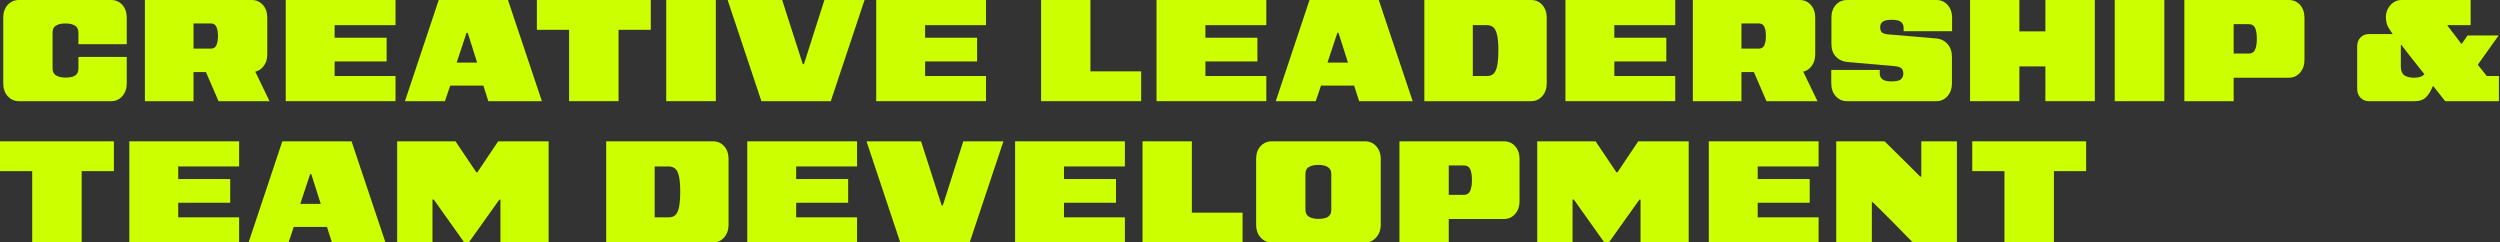
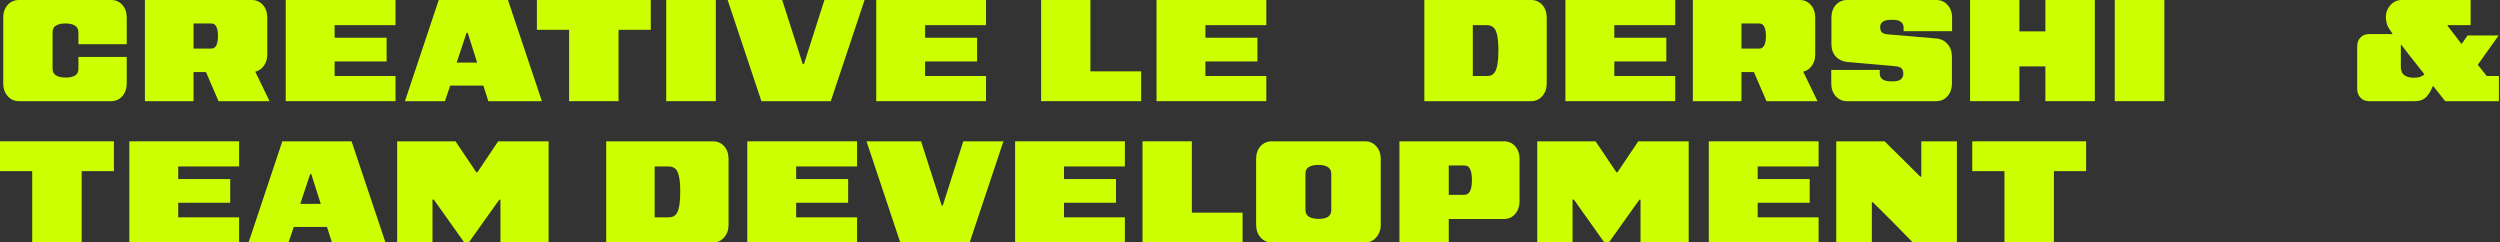
<svg xmlns="http://www.w3.org/2000/svg" fill="none" height="100%" overflow="visible" preserveAspectRatio="none" style="display: block;" viewBox="0 0 299 29" width="100%">
  <rect x="0" y="0" width="299" height="29" fill="#333333" stroke="none" />
  <g id="CREATIVE LEADERSHIP &amp; TEAM DEVELOPMENT">
    <path d="M239.733 29V20.466H235.88V16.9H249.501V20.466H245.648V29H239.733Z" fill="#CCFF00" id="Vector" />
    <path d="M219.613 29V16.9H225.393L227.877 19.35L229.652 21.125H229.787V19.131V16.9H234.046V29H228.773L226.204 26.381L223.99 24.184H223.872V26.651V29H219.613Z" fill="#CCFF00" id="Vector_2" />
    <path d="M204.373 29V16.9H217.504V19.908H210.22V21.412H216.439V24.251H210.22V25.992H217.504V29H204.373Z" fill="#CCFF00" id="Vector_3" />
    <path d="M183.852 29V16.9H190.832L193.316 20.601H193.451L195.936 16.9H201.969V29H196.206V26.533V23.879H196.071L192.42 29H191.88L188.229 23.863H188.077V26.549V29H183.852Z" fill="#CCFF00" id="Vector_4" />
    <path d="M167.373 29V16.9H179.862C180.414 16.9 180.865 17.097 181.214 17.491C181.563 17.886 181.738 18.393 181.738 19.012V24.082C181.738 24.679 181.563 25.181 181.214 25.586C180.865 25.992 180.414 26.195 179.862 26.195H173.271V29H167.373ZM173.271 23.305H175.096C175.445 23.305 175.688 23.153 175.823 22.849C175.969 22.544 176.043 22.11 176.043 21.547C176.043 20.984 175.975 20.55 175.84 20.246C175.705 19.942 175.457 19.79 175.096 19.79H173.271V23.305Z" fill="#CCFF00" id="Vector_5" />
    <path d="M152.107 29C151.567 29 151.116 28.797 150.755 28.392C150.406 27.986 150.232 27.485 150.232 26.887V19.012C150.232 18.393 150.406 17.886 150.755 17.491C151.116 17.097 151.567 16.9 152.107 16.9H163.261C163.802 16.9 164.247 17.097 164.596 17.491C164.957 17.886 165.137 18.393 165.137 19.012V26.887C165.137 27.485 164.957 27.986 164.596 28.392C164.247 28.797 163.802 29 163.261 29H152.107ZM157.701 26.178C158.174 26.178 158.546 26.099 158.817 25.941C159.087 25.772 159.222 25.491 159.222 25.096V20.804C159.222 20.421 159.081 20.145 158.8 19.976C158.529 19.806 158.152 19.722 157.667 19.722C157.194 19.722 156.817 19.806 156.535 19.976C156.265 20.133 156.13 20.404 156.13 20.787V25.079C156.13 25.474 156.27 25.755 156.552 25.924C156.834 26.093 157.217 26.178 157.701 26.178Z" fill="#CCFF00" id="Vector_6" />
    <path d="M136.646 29V16.9H142.544V25.434H148.611V29H136.646Z" fill="#CCFF00" id="Vector_7" />
    <path d="M121.406 29V16.9H134.537V19.908H127.253V21.412H133.473V24.251H127.253V25.992H134.537V29H121.406Z" fill="#CCFF00" id="Vector_8" />
    <path d="M107.673 29L103.634 16.9H110.157L111.374 20.685L112.625 24.572H112.76L113.994 20.702L115.21 16.9H120.01L115.971 29H107.673Z" fill="#CCFF00" id="Vector_9" />
    <path d="M89.374 29V16.9H102.505V19.908H95.221V21.412H101.44V24.251H95.221V25.992H102.505V29H89.374Z" fill="#CCFF00" id="Vector_10" />
    <path d="M72.501 29V16.9H85.26C85.812 16.9 86.263 17.097 86.612 17.491C86.961 17.886 87.136 18.393 87.136 19.012V26.887C87.136 27.485 86.961 27.986 86.612 28.392C86.263 28.797 85.812 29 85.26 29H72.501ZM78.297 25.992H80.004C80.196 25.992 80.37 25.958 80.528 25.89C80.697 25.812 80.844 25.671 80.968 25.468C81.091 25.254 81.187 24.944 81.255 24.538C81.322 24.133 81.356 23.592 81.356 22.916C81.356 22.037 81.294 21.384 81.17 20.956C81.058 20.528 80.894 20.246 80.68 20.111C80.477 19.976 80.246 19.908 79.987 19.908H78.297V25.992Z" fill="#CCFF00" id="Vector_11" />
    <path d="M47.499 29V16.9H54.478L56.963 20.601H57.098L59.582 16.9H65.615V29H59.853V26.533V23.879H59.717L56.067 29H55.526L51.876 23.863H51.724V26.549V29H47.499Z" fill="#CCFF00" id="Vector_12" />
    <path d="M29.727 29L33.766 16.9H42.047L46.103 29H39.698L39.106 27.141H35.135L34.509 29H29.727ZM35.912 24.386H38.363L37.23 20.82H37.095L35.912 24.386Z" fill="#CCFF00" id="Vector_13" />
    <path d="M15.468 29V16.9H28.599V19.908H21.315V21.412H27.534V24.251H21.315V25.992H28.599V29H15.468Z" fill="#CCFF00" id="Vector_14" />
    <path d="M3.853 29V20.466H0V16.9H13.621V20.466H9.768V29H3.853Z" fill="#CCFF00" id="Vector_15" />
    <path d="M283.321 12.1C282.916 12.1 282.578 11.959 282.307 11.678C282.048 11.396 281.919 11.041 281.919 10.613V5.543C281.919 5.115 282.048 4.766 282.307 4.495C282.578 4.214 282.916 4.073 283.321 4.073H286.16L285.839 3.583C285.67 3.357 285.546 3.115 285.467 2.856C285.389 2.586 285.349 2.315 285.349 2.045C285.349 1.696 285.428 1.369 285.586 1.065C285.744 0.749 285.963 0.496 286.245 0.304C286.527 0.101 286.859 0 287.242 0H295.489V3.008H292.734V3.093L293.799 4.478L294.357 5.222H294.441L295.117 4.242H298.835L296.368 7.706V7.774L297.416 9.092H298.869V12.1H292.447L291.044 10.326H290.943C290.751 10.855 290.492 11.283 290.166 11.61C289.85 11.937 289.394 12.1 288.797 12.1H283.321ZM288.695 9.295C288.988 9.295 289.242 9.261 289.456 9.193C289.67 9.115 289.839 9.013 289.963 8.889L288.07 6.49L287.208 5.374H287.141V7.994C287.141 8.456 287.276 8.788 287.546 8.991C287.828 9.193 288.211 9.295 288.695 9.295Z" fill="#CCFF00" id="Vector_16" />
-     <path d="M261.248 12.1V0H273.737C274.289 0 274.739 0.197 275.089 0.591C275.438 0.986 275.613 1.493 275.613 2.112V7.182C275.613 7.78 275.438 8.281 275.089 8.686C274.739 9.092 274.289 9.295 273.737 9.295H267.146V12.1H261.248ZM267.146 6.405H268.971C269.32 6.405 269.562 6.253 269.698 5.949C269.844 5.645 269.917 5.211 269.917 4.647C269.917 4.084 269.85 3.65 269.715 3.346C269.579 3.042 269.331 2.89 268.971 2.89H267.146V6.405Z" fill="#CCFF00" id="Vector_17" />
    <path d="M252.922 12.1V0H258.854V12.1H252.922Z" fill="#CCFF00" id="Vector_18" />
    <path d="M235.62 12.1V0H241.518V3.752H244.628V0H250.542V12.1H244.628V7.943H241.518V12.1H235.62Z" fill="#CCFF00" id="Vector_19" />
    <path d="M220.896 12.1C220.355 12.1 219.905 11.897 219.544 11.492C219.195 11.086 219.02 10.585 219.02 9.988V8.365H224.817V8.788C224.817 9.081 224.924 9.312 225.138 9.481C225.352 9.65 225.724 9.734 226.253 9.734C226.794 9.734 227.16 9.65 227.352 9.481C227.543 9.3 227.639 9.081 227.639 8.822C227.639 8.54 227.566 8.326 227.419 8.179C227.273 8.033 226.991 7.943 226.574 7.909L220.964 7.419C220.389 7.363 219.921 7.143 219.561 6.76C219.212 6.377 219.037 5.875 219.037 5.256V2.112C219.037 1.493 219.212 0.986 219.561 0.591C219.921 0.197 220.372 0 220.913 0H231.593C232.134 0 232.579 0.197 232.929 0.591C233.289 0.986 233.469 1.493 233.469 2.112V3.735H227.673V3.312C227.673 3.019 227.566 2.788 227.352 2.619C227.149 2.45 226.783 2.366 226.253 2.366C225.712 2.366 225.346 2.45 225.155 2.619C224.963 2.777 224.867 2.986 224.867 3.245C224.867 3.493 224.924 3.69 225.036 3.836C225.16 3.971 225.397 4.062 225.746 4.107L231.543 4.597C232.117 4.642 232.579 4.867 232.929 5.273C233.278 5.667 233.452 6.18 233.452 6.811V9.988C233.452 10.585 233.278 11.086 232.929 11.492C232.579 11.897 232.129 12.1 231.577 12.1H220.896Z" fill="#CCFF00" id="Vector_20" />
    <path d="M202.466 12.1V0H215.225C215.777 0 216.228 0.197 216.577 0.591C216.926 0.986 217.101 1.493 217.101 2.112V6.506C217.101 7.104 216.926 7.605 216.577 8.01C216.228 8.416 215.777 8.619 215.225 8.619H208.279V12.1H202.466ZM211.271 12.1L209.445 7.875H215.327L217.371 12.1H211.271ZM210.375 5.814C210.679 5.814 210.893 5.678 211.017 5.408C211.141 5.138 211.203 4.766 211.203 4.293C211.203 3.842 211.141 3.481 211.017 3.211C210.893 2.941 210.679 2.805 210.375 2.805H208.279V5.814H210.375Z" fill="#CCFF00" id="Vector_21" />
    <path d="M187.226 12.1V0H200.357V3.008H193.073V4.512H199.292V7.351H193.073V9.092H200.357V12.1H187.226Z" fill="#CCFF00" id="Vector_22" />
    <path d="M170.351 12.1V0H183.111C183.663 0 184.113 0.197 184.463 0.591C184.812 0.986 184.987 1.493 184.987 2.112V9.988C184.987 10.585 184.812 11.086 184.463 11.492C184.113 11.897 183.663 12.1 183.111 12.1H170.351ZM176.148 9.092H177.855C178.046 9.092 178.221 9.058 178.379 8.991C178.548 8.912 178.694 8.771 178.818 8.568C178.942 8.354 179.038 8.044 179.105 7.639C179.173 7.233 179.207 6.692 179.207 6.016C179.207 5.138 179.145 4.484 179.021 4.056C178.908 3.628 178.745 3.346 178.531 3.211C178.328 3.076 178.097 3.008 177.838 3.008H176.148V9.092Z" fill="#CCFF00" id="Vector_23" />
-     <path d="M152.581 12.1L156.62 0H164.9L168.956 12.1H162.551L161.96 10.241H157.988L157.363 12.1H152.581ZM158.766 7.487H161.216L160.084 3.921H159.949L158.766 7.487Z" fill="#CCFF00" id="Vector_24" />
    <path d="M138.32 12.1V0H151.451V3.008H144.168V4.512H150.387V7.351H144.168V9.092H151.451V12.1H138.32Z" fill="#CCFF00" id="Vector_25" />
    <path d="M124.516 12.1V0H130.414V8.534H136.481V12.1H124.516Z" fill="#CCFF00" id="Vector_26" />
    <path d="M104.796 12.1V0H117.927V3.008H110.643V4.512H116.862V7.351H110.643V9.092H117.927V12.1H104.796Z" fill="#CCFF00" id="Vector_27" />
    <path d="M91.064 12.1L87.025 0H93.548L94.765 3.786L96.015 7.672H96.151L97.384 3.802L98.601 0H103.401L99.362 12.1H91.064Z" fill="#CCFF00" id="Vector_28" />
    <path d="M79.68 12.1V0H85.612V12.1H79.68Z" fill="#CCFF00" id="Vector_29" />
    <path d="M68.064 12.1V3.566H64.211V0H77.832V3.566H73.979V12.1H68.064Z" fill="#CCFF00" id="Vector_30" />
    <path d="M48.433 12.1L52.472 0H60.753L64.809 12.1H58.404L57.812 10.241H53.841L53.216 12.1H48.433ZM54.618 7.487H57.069L55.937 3.921H55.801L54.618 7.487Z" fill="#CCFF00" id="Vector_31" />
    <path d="M34.173 12.1V0H47.304V3.008H40.02V4.512H46.239V7.351H40.02V9.092H47.304V12.1H34.173Z" fill="#CCFF00" id="Vector_32" />
    <path d="M17.331 12.1V0H30.091C30.643 0 31.093 0.197 31.443 0.591C31.792 0.986 31.966 1.493 31.966 2.112V6.506C31.966 7.104 31.792 7.605 31.443 8.01C31.093 8.416 30.643 8.619 30.091 8.619H23.145V12.1H17.331ZM26.136 12.1L24.311 7.875H30.192L32.237 12.1H26.136ZM25.24 5.814C25.545 5.814 25.759 5.678 25.883 5.408C26.007 5.138 26.069 4.766 26.069 4.293C26.069 3.842 26.007 3.481 25.883 3.211C25.759 2.941 25.545 2.805 25.24 2.805H23.145V5.814H25.24Z" fill="#CCFF00" id="Vector_33" />
    <path d="M2.265 12.1C1.724 12.1 1.274 11.897 0.913 11.492C0.564 11.086 0.389 10.585 0.389 9.988V2.112C0.389 1.493 0.564 0.986 0.913 0.591C1.274 0.197 1.724 0 2.265 0H13.284C13.836 0 14.286 0.197 14.636 0.591C14.985 0.986 15.159 1.493 15.159 2.112V5.29H9.38V3.904C9.38 3.51 9.239 3.228 8.957 3.059C8.687 2.89 8.31 2.805 7.825 2.805C7.352 2.805 6.974 2.89 6.693 3.059C6.422 3.217 6.287 3.493 6.287 3.887V8.179C6.287 8.574 6.428 8.855 6.71 9.024C6.991 9.193 7.374 9.278 7.859 9.278C8.332 9.278 8.704 9.199 8.974 9.041C9.245 8.872 9.38 8.591 9.38 8.196V6.811H15.159V9.988C15.159 10.585 14.985 11.086 14.636 11.492C14.286 11.897 13.836 12.1 13.284 12.1H2.265Z" fill="#CCFF00" id="Vector_34" />
  </g>
</svg>